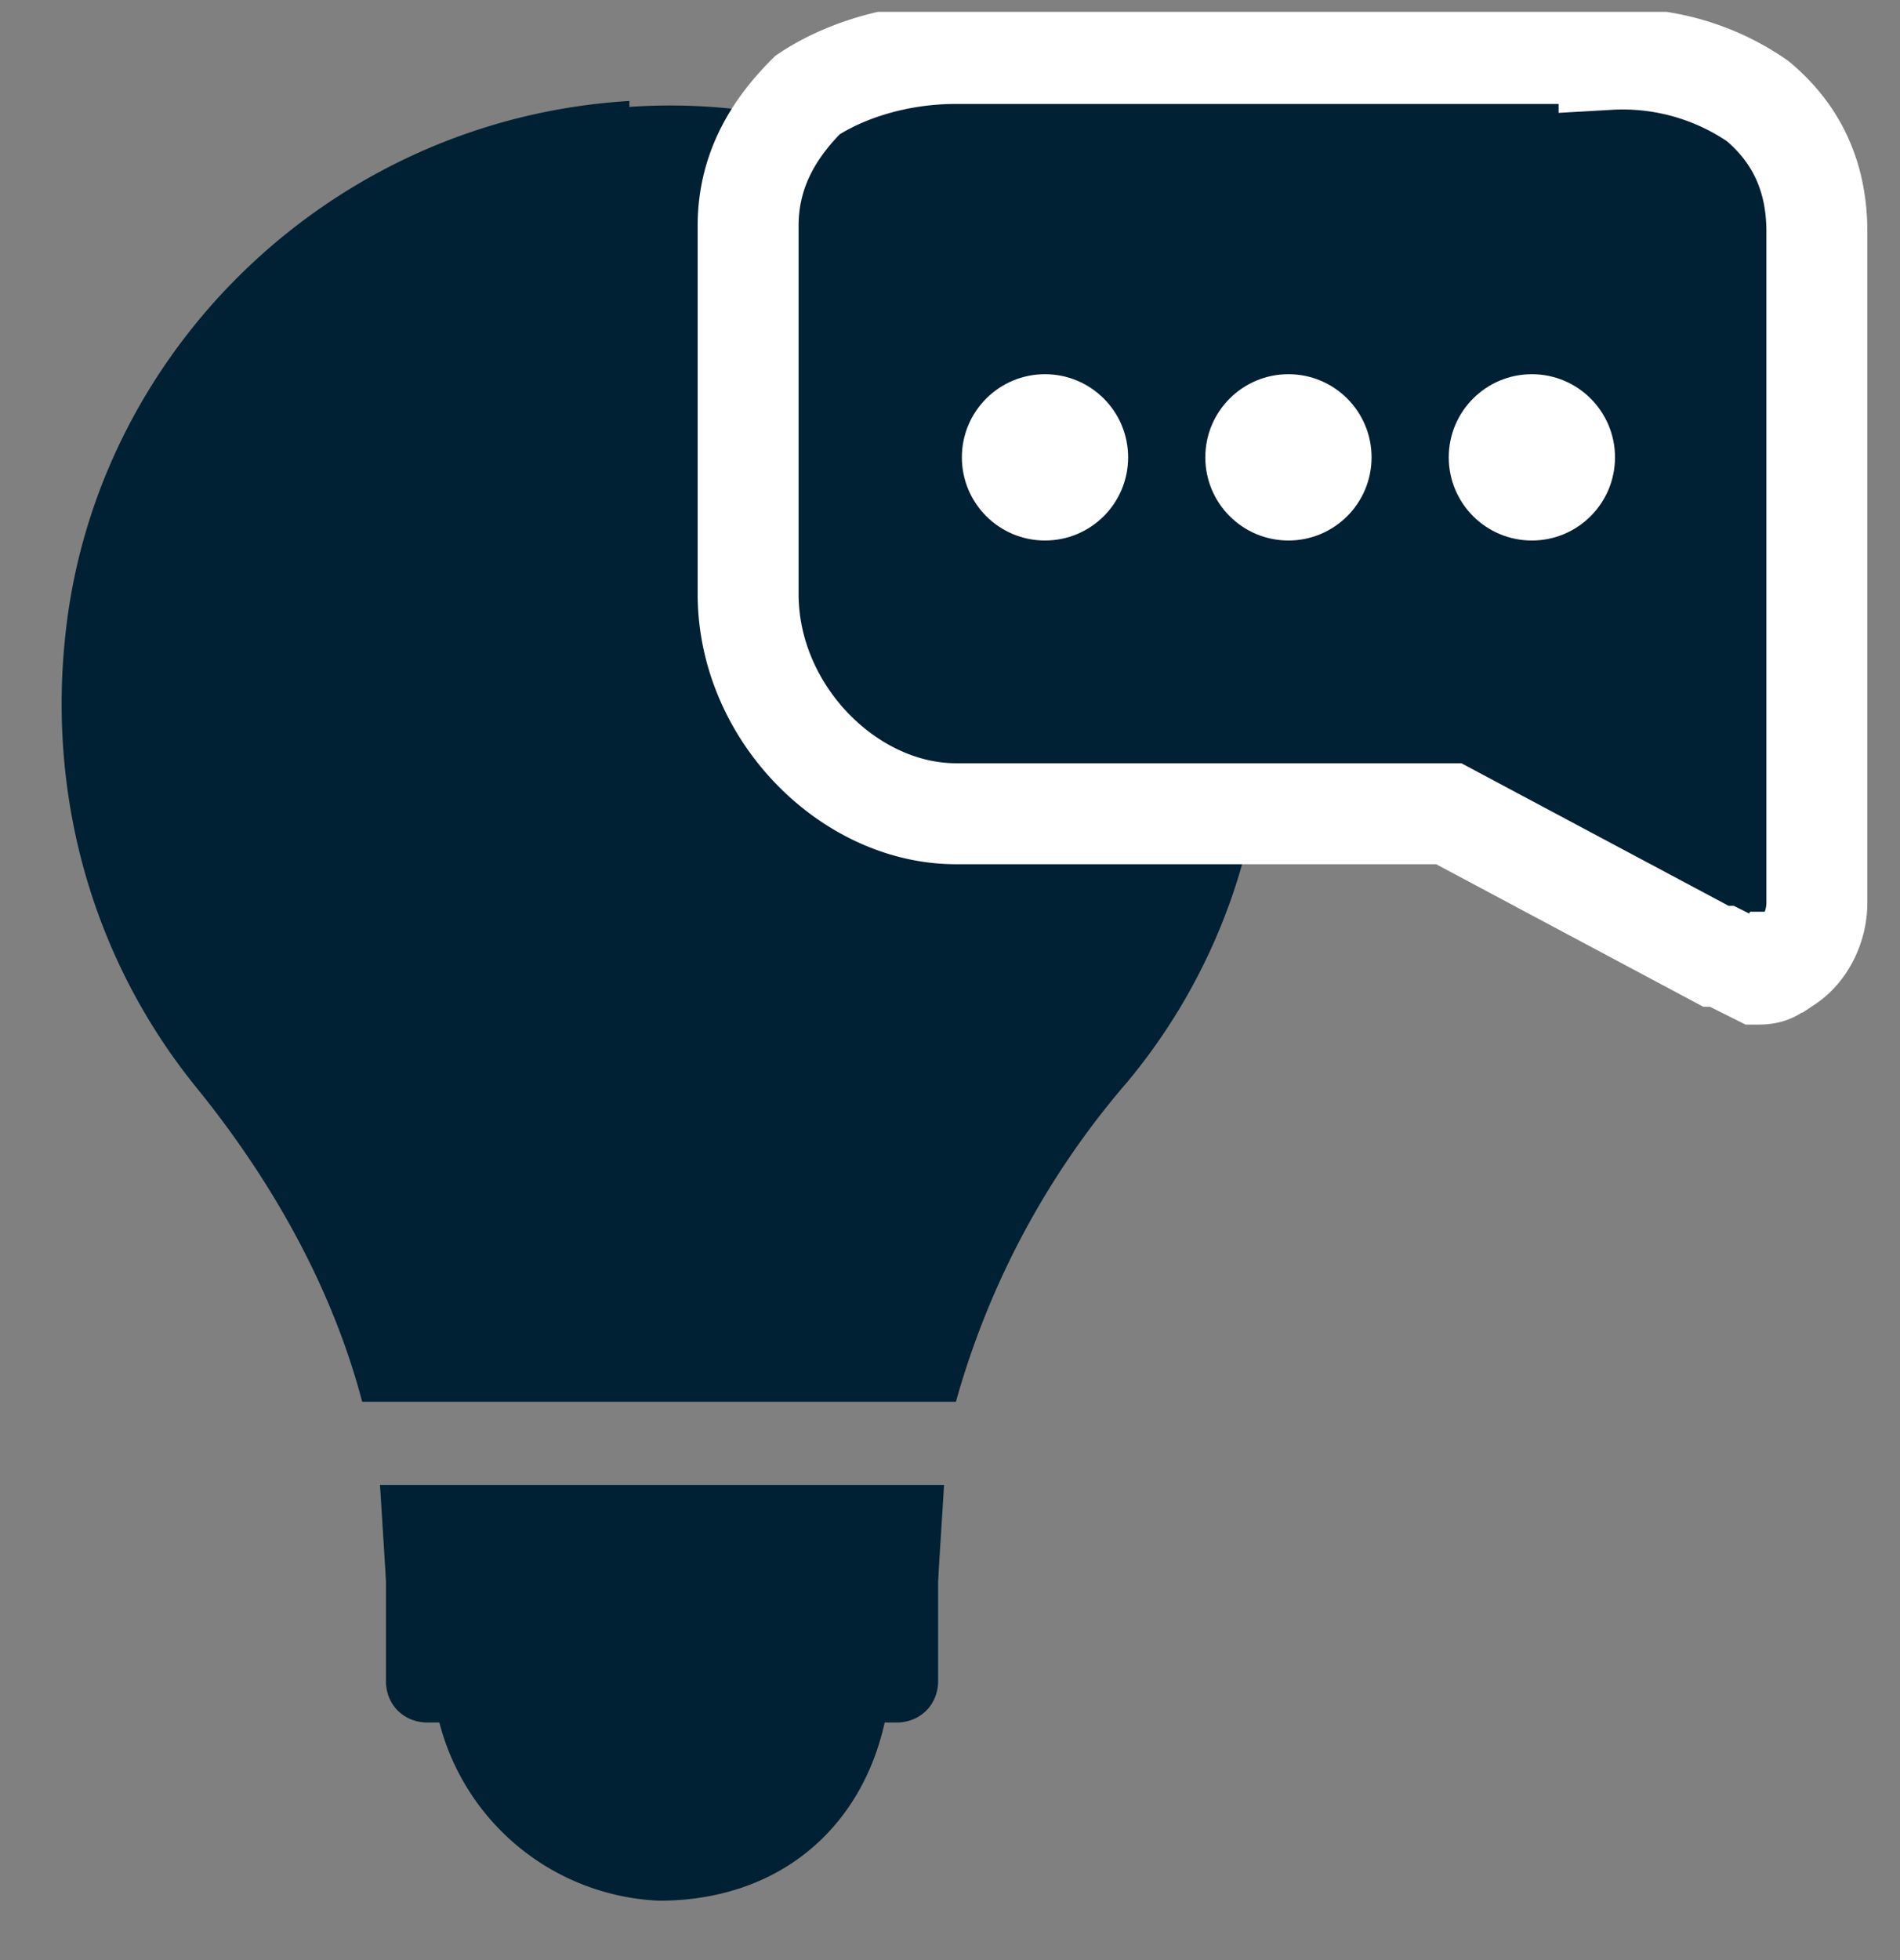
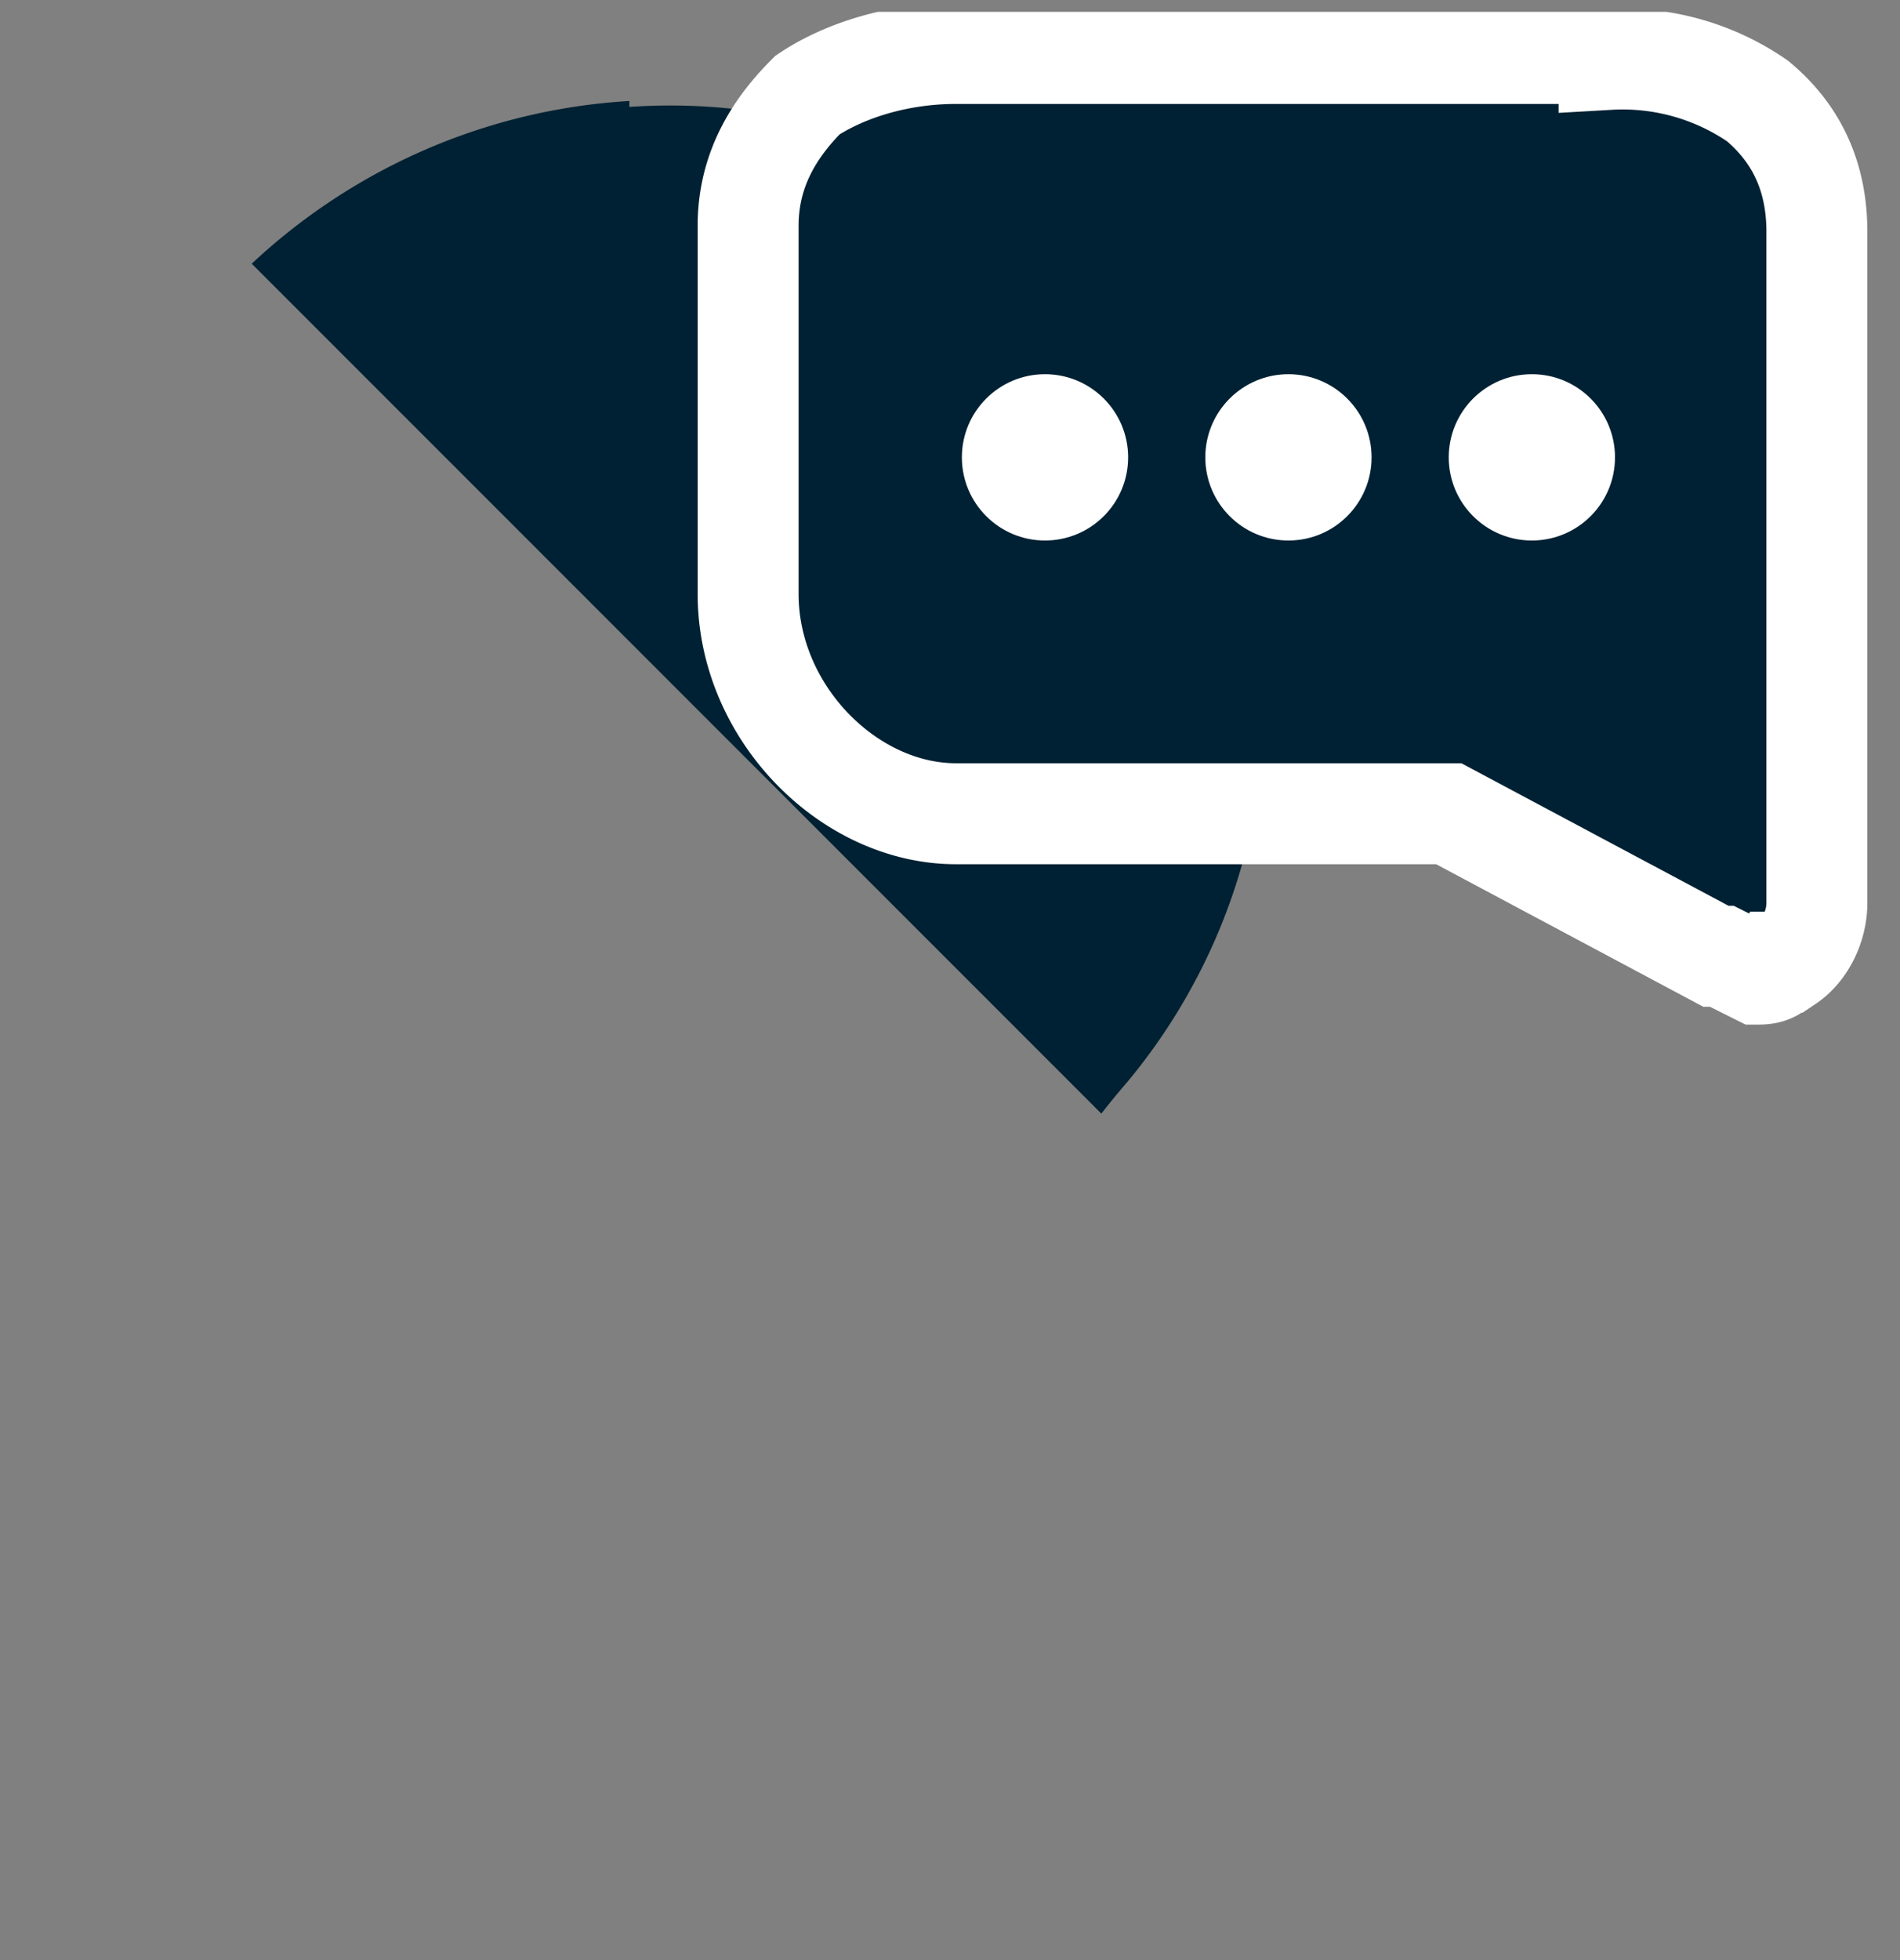
<svg xmlns="http://www.w3.org/2000/svg" width="32" height="33" fill="none">
  <rect width="100%" height="100%" fill="#808080" stroke="none" />
  <g clip-path="url(#a)">
-     <path fill="#002133" d="m6.4 25 .1 1.6h9.3l.1-1.6H6.4Z" />
    <path fill="#002133" d="M6.5 25.8v2.5c0 .4.3.7.7.7h.2a4 4 0 0 0 3.7 3c2 0 3.4-1.2 3.8-3h.2c.4 0 .7-.3.7-.7v-2.5H6.5ZM10.6 1.7c-5 .3-9 4.2-9.5 9-.3 2.8.5 5.5 2.2 7.6 1.3 1.6 2.3 3.4 2.8 5.3h10a14 14 0 0 1 2.9-5.4 10 10 0 0 0 2.3-6.4c0-5.7-4.9-10.4-10.7-10Z" />
    <path fill="#002133" stroke="#fff" stroke-width="1.7" d="M27.1.9h-11c-1 0-1.9.3-2.5.7-.5.5-1 1.2-1 2.2V10c0 2 1.7 3.7 3.5 3.7H24.4l4.5 2.4h.1l.6.3c.1 0 .3 0 .4-.2h.1c.3-.2.5-.6.5-1V3.9c0-1-.4-1.7-1-2.2a4 4 0 0 0-2.5-.7Z" />
    <circle cx="17.6" cy="7.7" r="1.4" fill="#fff" />
    <circle cx="21.7" cy="7.7" r="1.4" fill="#fff" />
    <circle cx="25.8" cy="7.7" r="1.4" fill="#fff" />
  </g>
  <defs>
    <clipPath id="a">
-       <path fill="#fff" d="M0 .2h32v32H0z" />
+       <path fill="#fff" d="M0 .2h32v32z" />
    </clipPath>
  </defs>
</svg>